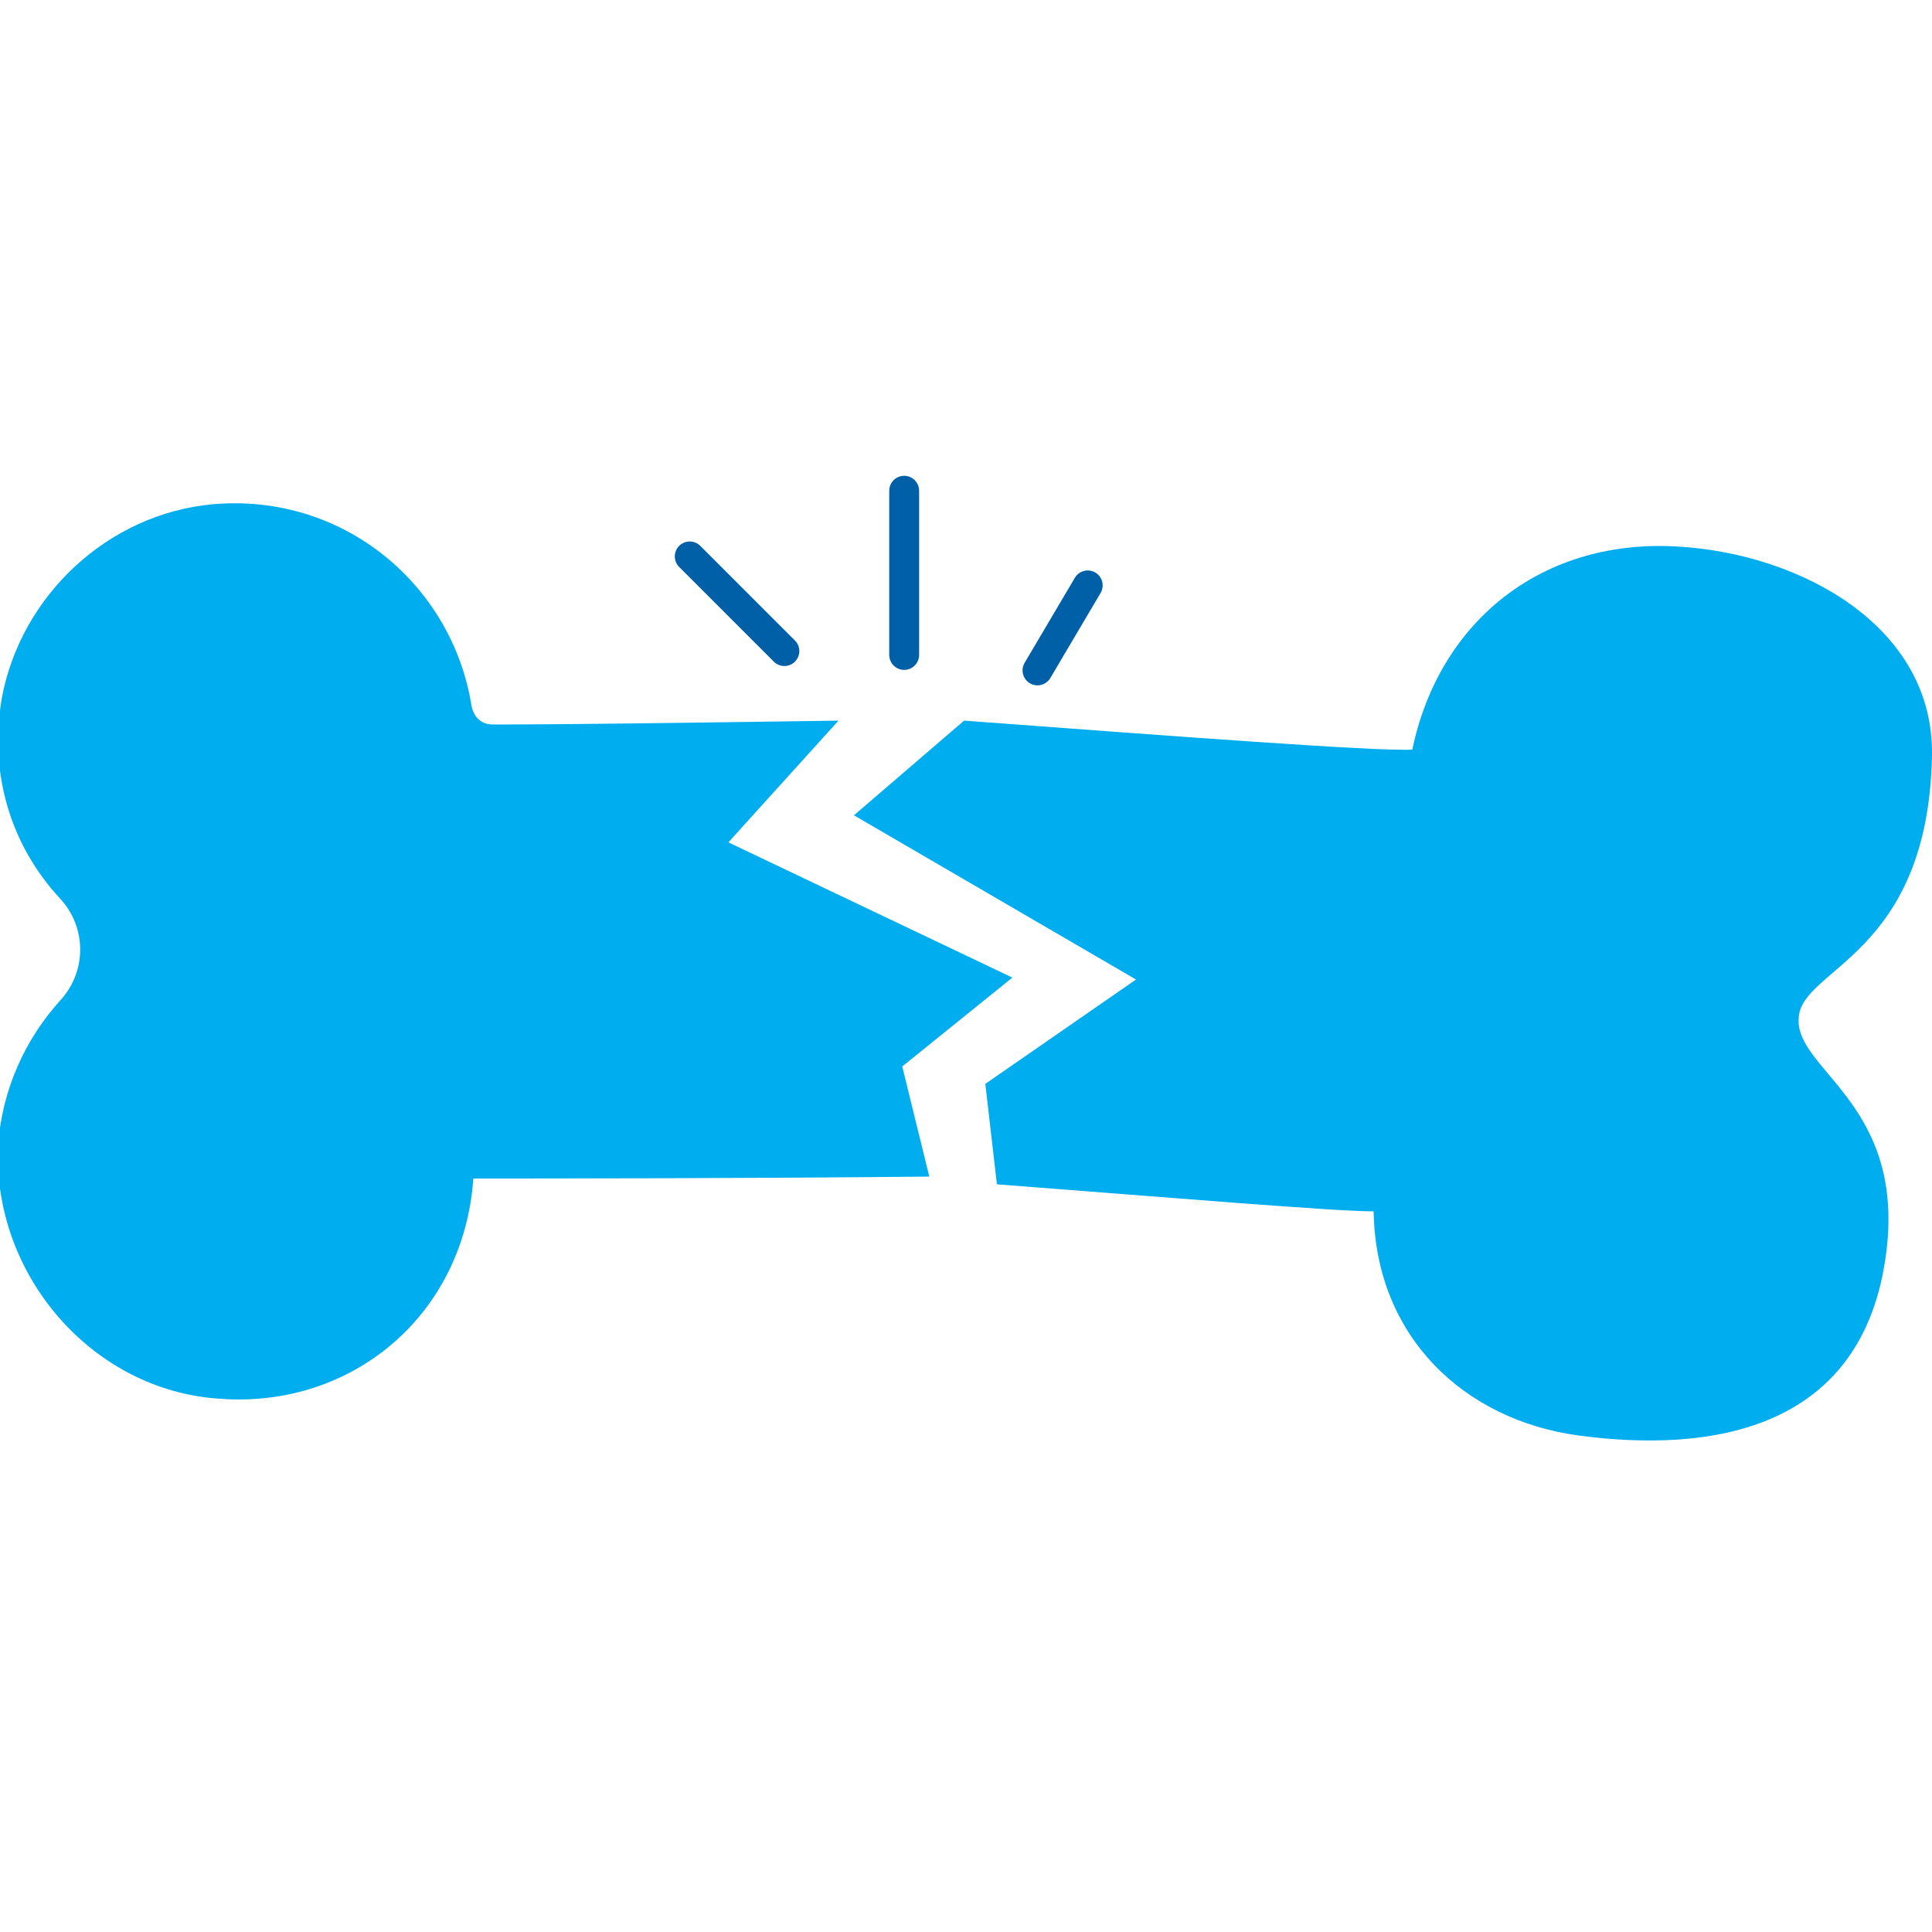
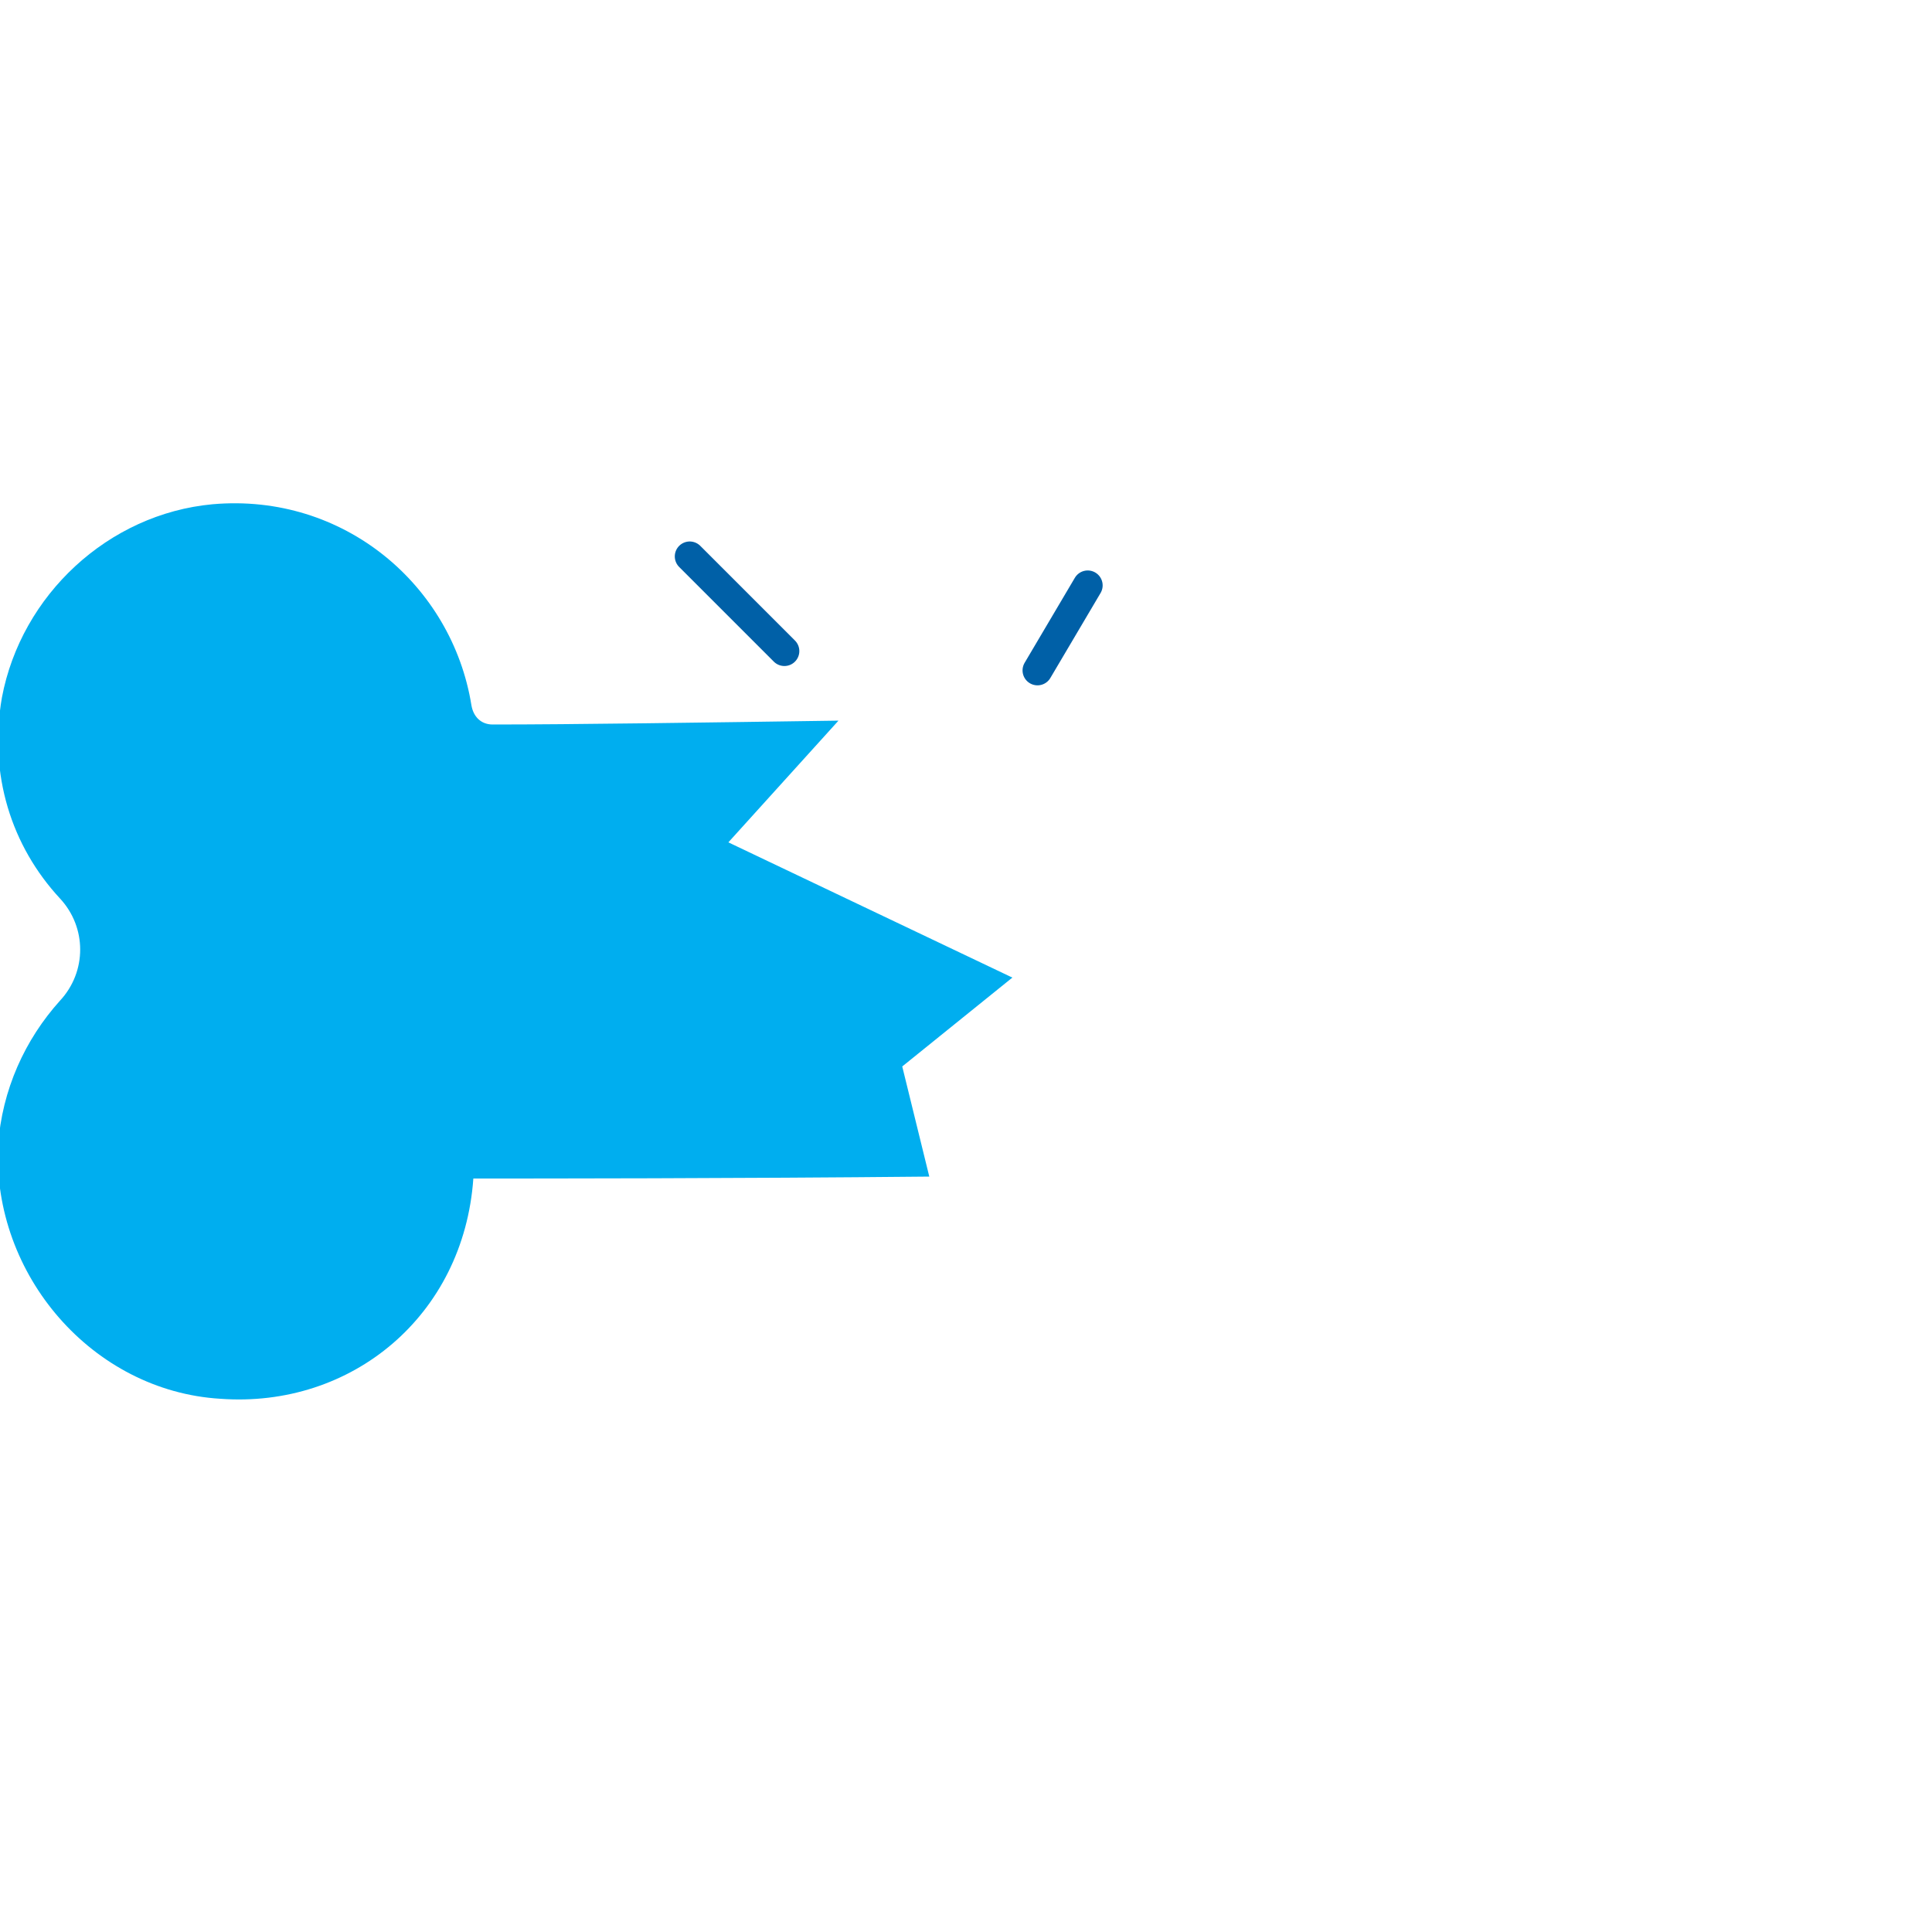
<svg xmlns="http://www.w3.org/2000/svg" version="1.1" id="Layer_1" x="0px" y="0px" viewBox="0 0 100 100" style="enable-background:new 0 0 100 100;" xml:space="preserve">
  <style type="text/css">
	.st0{fill:#00AEEF;}
	.st1{fill:#FFFFFF;}
	.st2{fill:none;stroke:#0060A7;stroke-width:1.546;stroke-linecap:round;stroke-miterlimit:10;}
</style>
  <g>
    <path class="st0" d="M52.4,50.6l-14.7-7l5.7-6.3c-7,0.1-13.8,0.2-17.9,0.2c-0.6,0-1-0.4-1.1-1c-1-6.2-6.6-11-13.4-10.4   c-5.4,0.5-9.9,4.7-10.9,10c-0.7,4,0.5,7.7,3,10.4c1.4,1.5,1.4,3.8,0,5.3c-1.8,2-3,4.6-3.2,7.5C-0.4,66,4.8,72,11.4,72.4   c6.8,0.5,12.6-4.3,13.1-11.4c3.3,0,13.5,0,23.6-0.1l-1.4-5.7L52.4,50.6z" />
-     <path class="st0" d="M100,39.1c0.1-6.7-6.8-10.4-13-10.8c-7.1-0.5-12.5,3.8-13.9,10.5c-1.9,0.1-12.4-0.7-23.2-1.5l-5.7,4.9   l14.6,8.5L51,56.1l0.6,5.2c9.1,0.7,17.5,1.4,19.5,1.4c0.1,6.5,4.7,10.8,10.6,11.6c6.7,0.9,15.1-0.1,16-10.1   c0.6-7.2-4.8-8.9-4.6-11.5C93.2,50.1,99.8,49.5,100,39.1" />
-     <line class="st1" x1="40.6" y1="33.7" x2="35.7" y2="28.8" />
    <line class="st2" x1="40.6" y1="33.7" x2="35.7" y2="28.8" />
    <line class="st1" x1="46.8" y1="33.9" x2="46.8" y2="25.4" />
-     <line class="st2" x1="46.8" y1="33.9" x2="46.8" y2="25.4" />
    <line class="st1" x1="53.7" y1="34.7" x2="56.3" y2="30.3" />
    <line class="st2" x1="53.7" y1="34.7" x2="56.3" y2="30.3" />
  </g>
</svg>